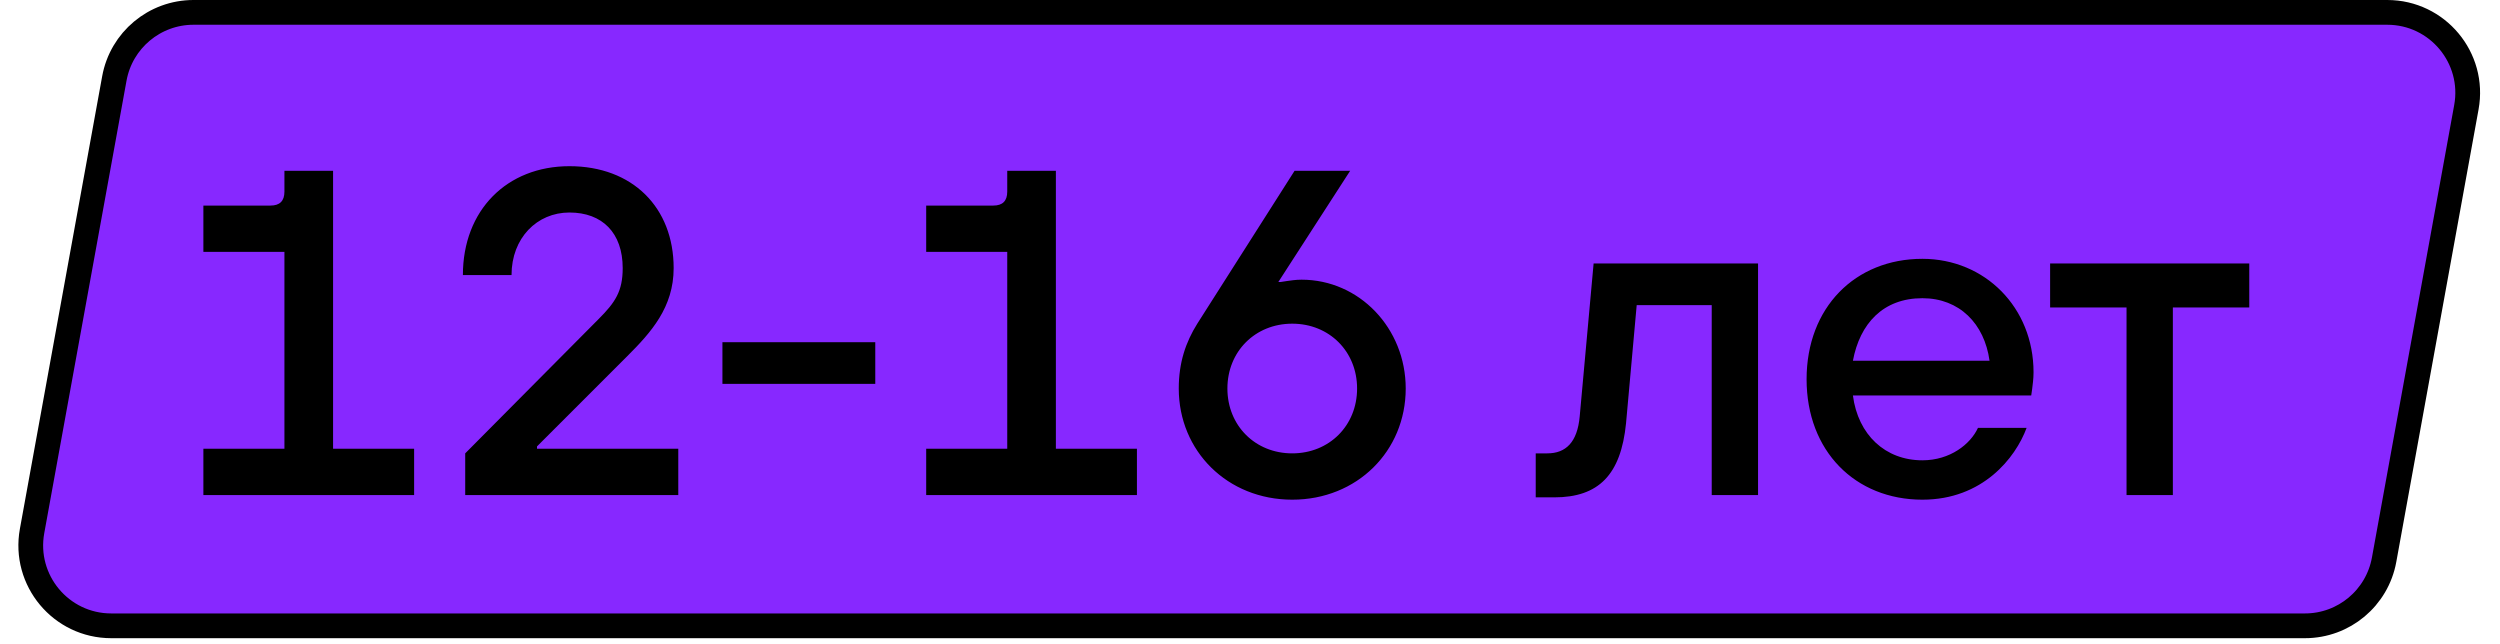
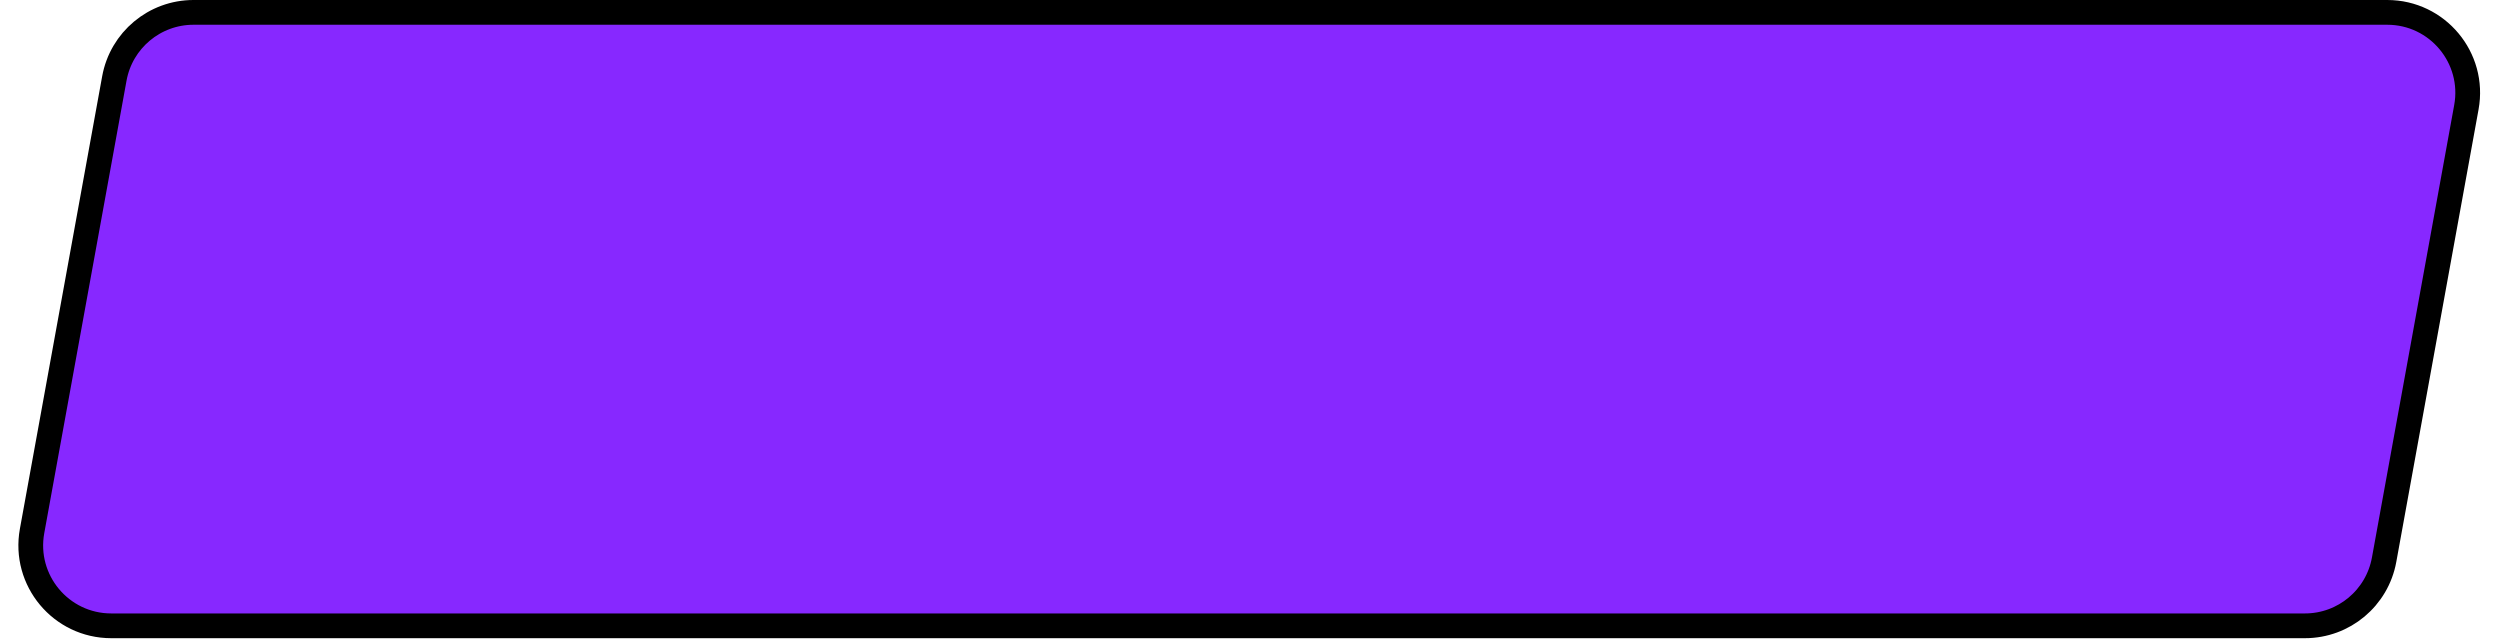
<svg xmlns="http://www.w3.org/2000/svg" width="202" height="52" viewBox="0 0 202 52" fill="none">
  <path d="M186.24 50.566H8.987C4.931 50.566 1.866 46.893 2.592 42.903L9.24 6.338C9.802 3.247 12.494 1 15.635 1H192.888C196.944 1 200.01 4.673 199.284 8.663L192.636 45.228C192.074 48.319 189.382 50.566 186.24 50.566Z" fill="#8728FF" stroke="black" stroke-width="2" />
-   <path d="M16.433 40H33.461V36.258H26.912V13.803H22.982V15.487C22.982 16.235 22.608 16.61 21.859 16.61H16.433V20.352H22.982V36.258H16.433V40ZM37.589 40H54.805V36.258H43.39V36.07L50.688 28.773C52.597 26.864 54.431 24.843 54.431 21.662C54.431 16.759 51.1 13.428 46.01 13.428C40.958 13.428 37.402 16.984 37.402 22.223H41.332C41.332 19.229 43.39 17.171 46.01 17.171C48.667 17.171 50.314 18.818 50.314 21.662C50.314 23.533 49.715 24.431 48.368 25.779L37.589 36.632V40ZM58.372 31.018H70.722V27.65H58.372V31.018ZM74.836 40H91.864V36.258H85.315V13.803H81.385V15.487C81.385 16.235 81.011 16.61 80.262 16.61H74.836V20.352H81.385V36.258H74.836V40ZM104.413 36.632C101.419 36.632 99.174 34.386 99.174 31.392C99.174 28.398 101.419 26.153 104.413 26.153C107.407 26.153 109.653 28.398 109.653 31.392C109.653 34.386 107.407 36.632 104.413 36.632ZM96.741 26.153C95.805 27.65 95.244 29.297 95.244 31.392C95.244 36.445 99.174 40.374 104.413 40.374C109.653 40.374 113.582 36.445 113.582 31.392C113.582 26.527 109.84 22.598 105.162 22.598C104.675 22.598 104.263 22.672 103.964 22.71L103.477 22.785H103.29L109.091 13.803H104.6L96.741 26.153ZM124.086 40.187H125.583C129.176 40.187 130.972 38.353 131.384 34.199L132.245 24.656H138.307V40H142.05V21.288H128.764L127.641 33.638C127.454 35.734 126.519 36.632 125.022 36.632H124.086V40.187ZM149.715 29.147C150.276 26.153 152.147 24.095 155.328 24.095C158.322 24.095 160.343 26.153 160.755 29.147H149.715ZM159.819 34.573C159.22 35.883 157.574 37.193 155.328 37.193C152.334 37.193 150.126 35.135 149.715 31.954H164.123L164.198 31.43C164.235 31.093 164.31 30.644 164.31 30.082C164.31 24.843 160.381 20.913 155.328 20.913C149.902 20.913 145.972 24.843 145.972 30.644C145.972 36.445 149.902 40.374 155.328 40.374C160.194 40.374 162.851 37.006 163.749 34.573H159.819ZM171.824 40H175.567V24.843H181.742V21.288H165.649V24.843H171.824V40Z" fill="black" />
</svg>